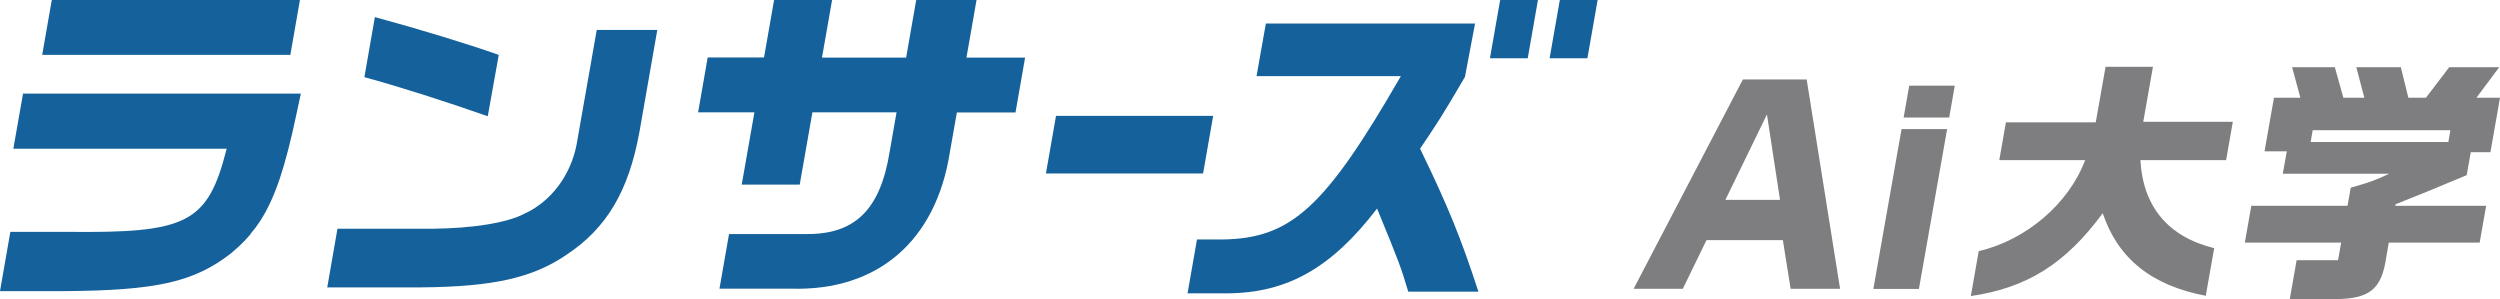
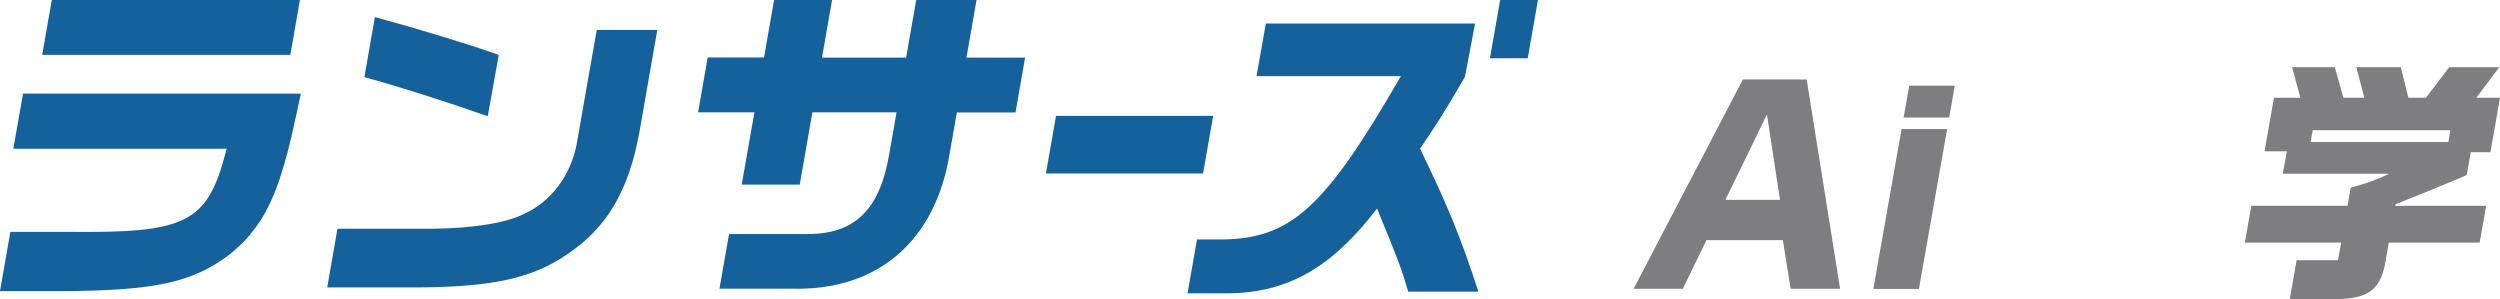
<svg xmlns="http://www.w3.org/2000/svg" id="_レイヤー_2" viewBox="0 0 193.13 23.11">
  <defs>
    <style>.cls-1{fill:#14619b;}.cls-2{fill:#7e7d7f;}</style>
  </defs>
  <path class="cls-2" d="M134.65,6.14h4.92l2.58,16.17h-3.82l-.6-3.76h-5.9l-1.83,3.76h-3.8l8.44-16.17h.01ZM137.51,15.44l-1.01-6.6-3.21,6.6h4.22Z" />
  <path class="cls-2" d="M146.9,9.97h3.52l-2.18,12.35h-3.52l2.18-12.35ZM151.01,6.62l-.43,2.46h-3.52l.43-2.46h3.52Z" />
-   <path class="cls-2" d="M154.45,12.37l.51-2.92h6.94l.76-4.29h3.66l-.75,4.25h6.92l-.52,2.96h-6.62c.2,3.6,2.15,5.93,5.7,6.8l-.65,3.68c-4.18-.79-6.79-2.88-7.96-6.38-2.89,3.92-5.86,5.77-10.19,6.4l.61-3.47c3.67-.85,6.97-3.68,8.22-7.03h-6.64.01Z" />
  <path class="cls-2" d="M181.35,15.9l.25-1.4c1.58-.45,2.03-.63,2.97-1.08h-8.22l.31-1.73h-1.72l.73-4.14h2.04l-.64-2.36h3.3l.66,2.36h1.62l-.62-2.36h3.44l.58,2.36h1.36l1.8-2.36h3.86l-1.76,2.36h1.82l-.74,4.21h-1.52l-.31,1.77c-2.87,1.2-3.26,1.36-5.5,2.25l-.02.12h7.02l-.5,2.84h-7.02l-.2,1.14c-.35,2.46-1.27,3.21-3.97,3.23h-3.48l.53-3.01h3.2l.24-1.36h-7.44l.5-2.84h7.44-.01ZM189.14,10.97l.16-.91h-10.64l-.16.91h10.64Z" />
  <polygon class="cls-1" points="23.17 0 22.43 4.24 3.26 4.24 4 0 23.17 0" />
-   <path class="cls-1" d="M50.78,2.3l-1.38,7.88c-.83,4.58-2.54,7.46-5.65,9.51-2.62,1.78-5.64,2.46-11.21,2.51h-7.26l.79-4.53h7.33c3.12-.03,5.74-.45,7.09-1.15,2.08-.94,3.61-2.99,4.06-5.39l1.55-8.82h4.68Z" />
+   <path class="cls-1" d="M50.78,2.3l-1.38,7.88c-.83,4.58-2.54,7.46-5.65,9.51-2.62,1.78-5.64,2.46-11.21,2.51h-7.26l.79-4.53h7.33c3.12-.03,5.74-.45,7.09-1.15,2.08-.94,3.61-2.99,4.06-5.39l1.55-8.82h4.68" />
  <path class="cls-1" d="M59.02,4.45l.78-4.45h4.48l-.78,4.45h6.5l.78-4.45h4.66l-.78,4.45h4.53l-.74,4.24h-4.53l-.54,3.06c-1.07,6.86-5.57,10.74-12.25,10.55h-5.55l.74-4.22h5.92c3.79.05,5.75-1.86,6.48-6.31l.54-3.09h-6.5l-.98,5.58h-4.48l.98-5.58h-4.35l.74-4.24h4.35Z" />
  <path class="cls-1" d="M93.72,8.95l-.78,4.45h-12.14l.78-4.45h12.14Z" />
  <polygon class="cls-1" points="115.89 0 118.81 0 118.02 4.5 115.1 4.5 115.89 0" />
-   <polygon class="cls-1" points="120.5 0 123.42 0 122.63 4.5 119.71 4.5 120.5 0" />
  <path class="cls-1" d="M38.53,4.24c-2.47-.87-6.11-1.98-9.57-2.92l-.81,4.64c2.74.75,6.22,1.86,9.53,3.02,0,0,.85-4.74.85-4.74Z" />
  <path class="cls-1" d="M109.7,11.49c1.24-1.83,1.76-2.61,3.47-5.55l.78-4.12h-16.16l-.72,4.06h11.15c-5.84,10.13-8.46,12.54-13.76,12.62h-1.99l-.73,4.16h3.09c4.61-.03,8.04-1.96,11.55-6.55,1.82,4.43,1.81,4.45,2.41,6.42h5.42c-1.33-4.08-2.33-6.57-4.51-11.05h0Z" />
  <path class="cls-1" d="M19.36,18.06c.12-.15.24-.3.36-.45.01-.02.03-.04.04-.05.12-.17.24-.34.36-.52h0c1.15-1.8,1.93-4.19,2.78-8.22h0c.11-.51.22-1.03.34-1.59H1.78l-.75,4.26h16.48c-1.46,5.77-3.04,6.53-12.36,6.42H.8l-.8,4.58h4.98c7.16-.05,10.02-.71,12.88-2.93.18-.15.35-.3.51-.45.03-.03.06-.06.1-.09.13-.13.26-.25.39-.38.03-.03.06-.06.08-.09.13-.13.25-.27.37-.41.02-.02.04-.05.06-.07h0Z" />
</svg>